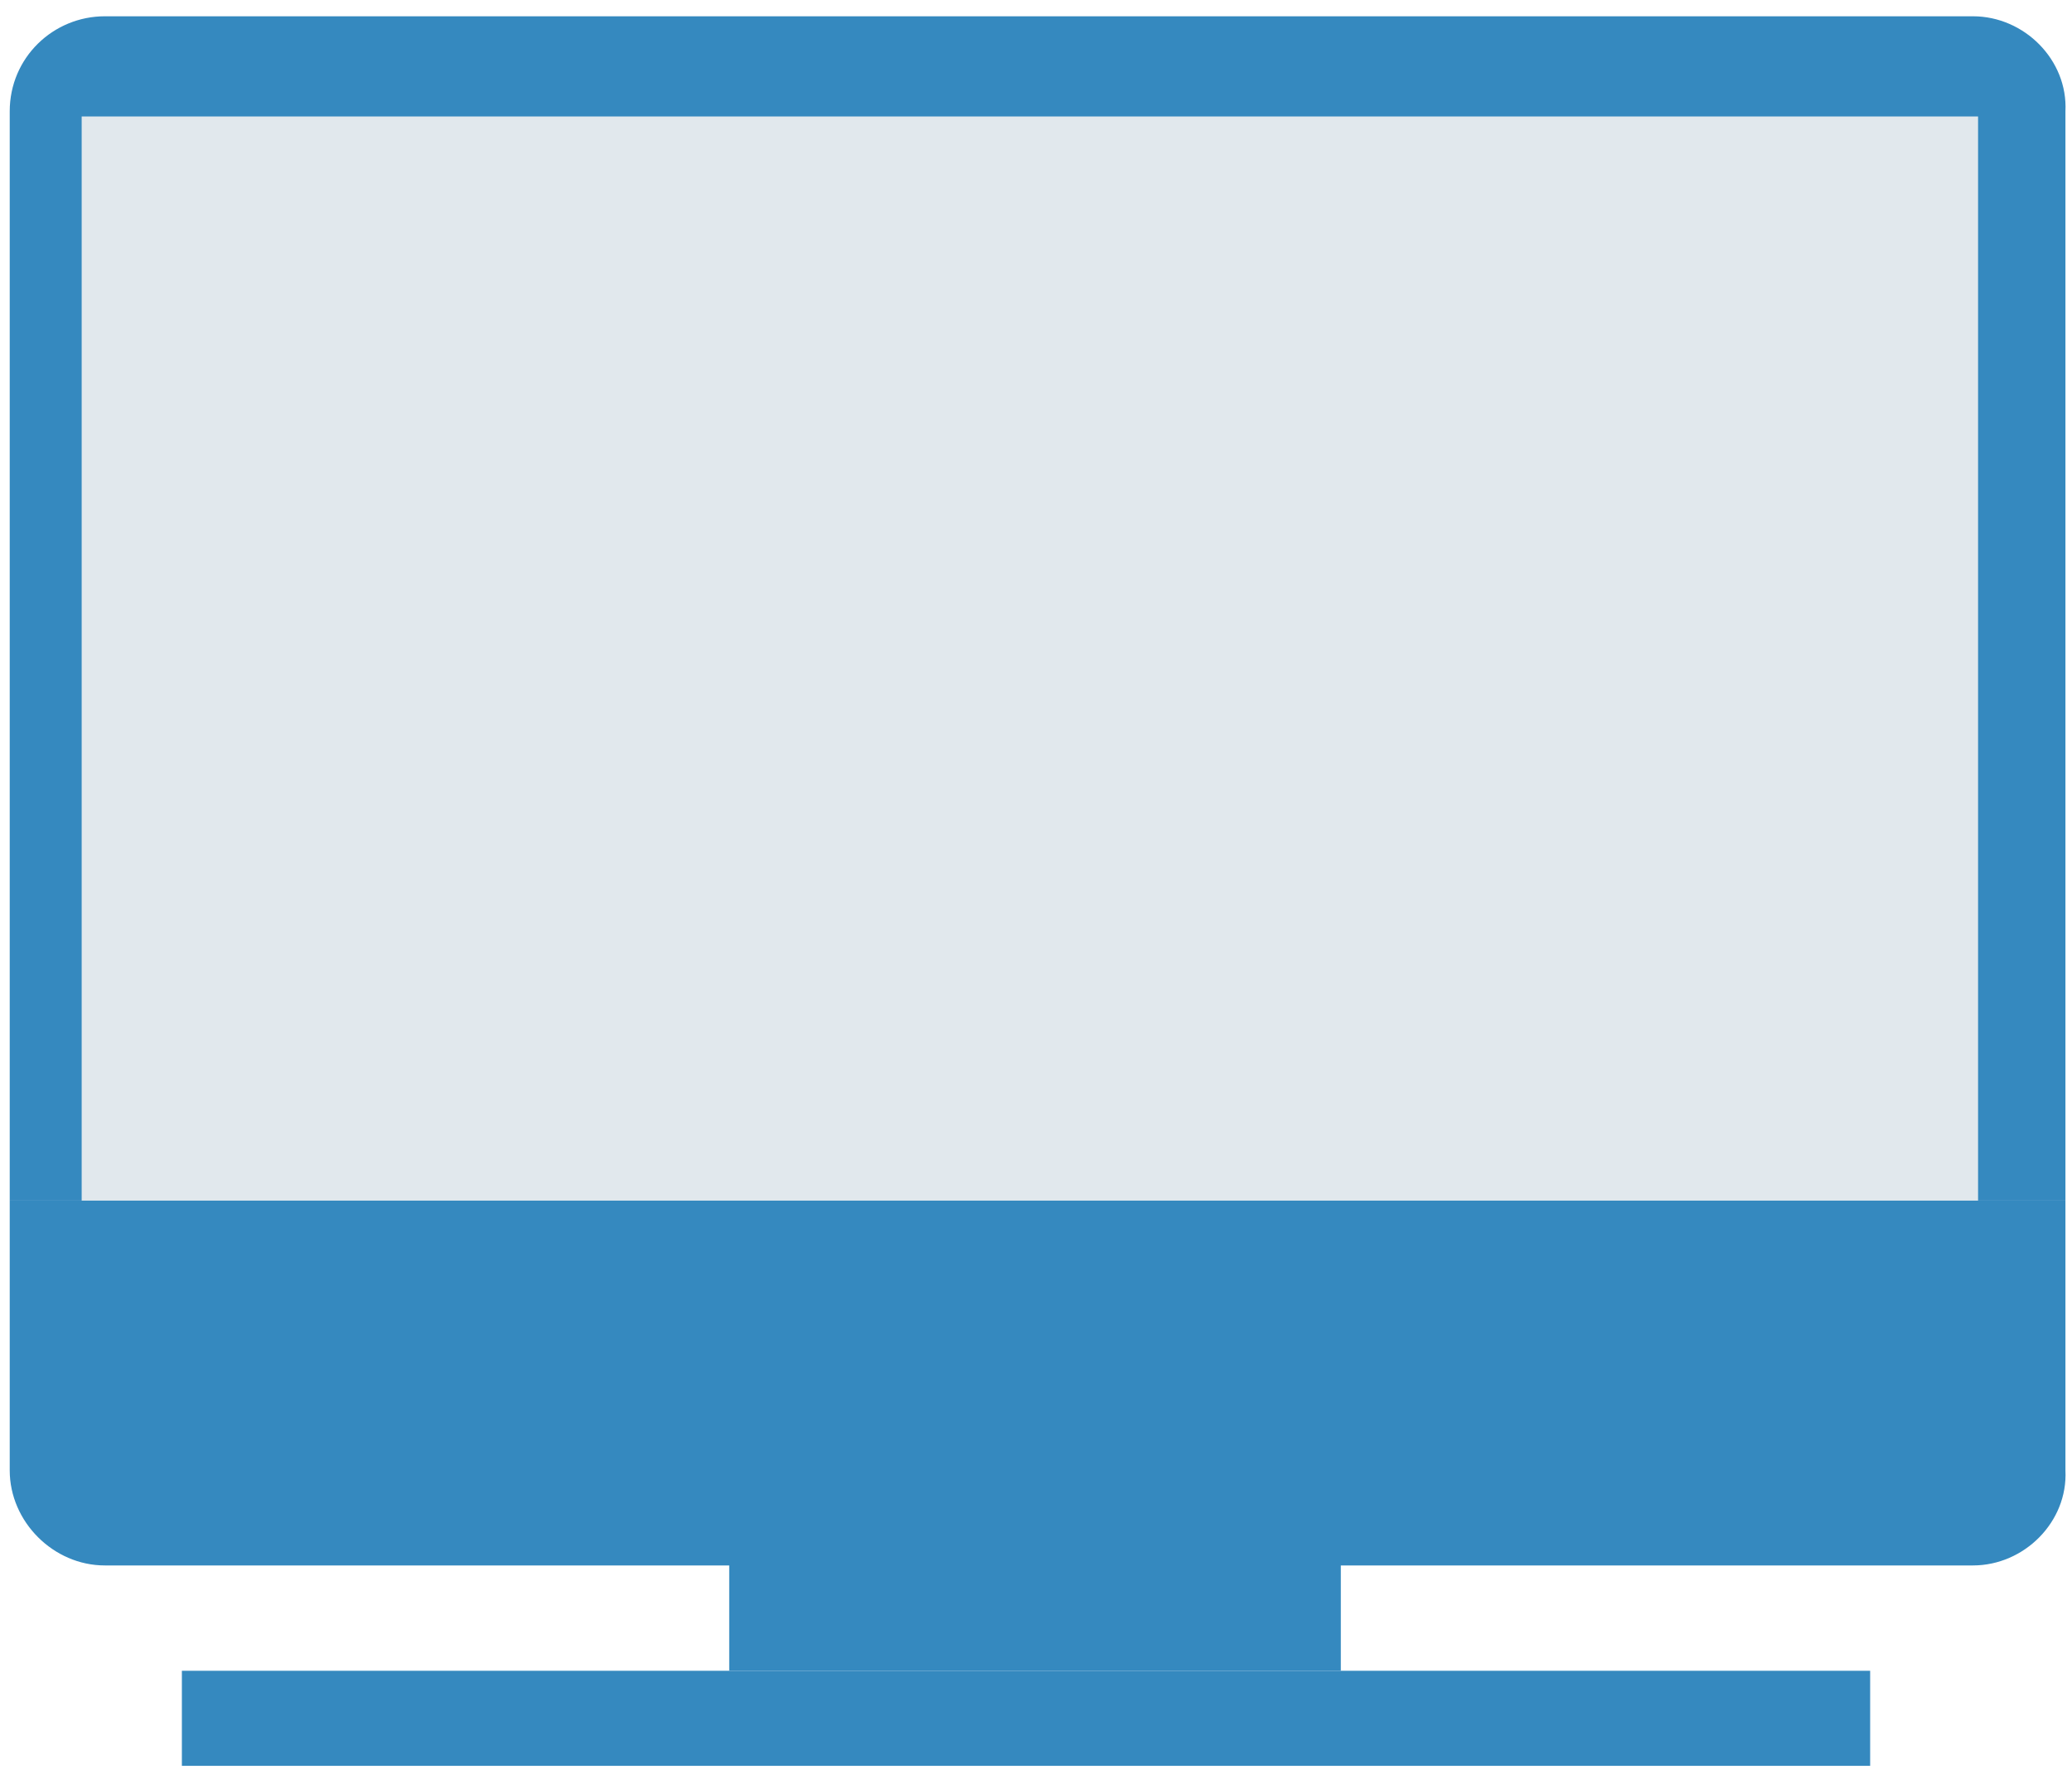
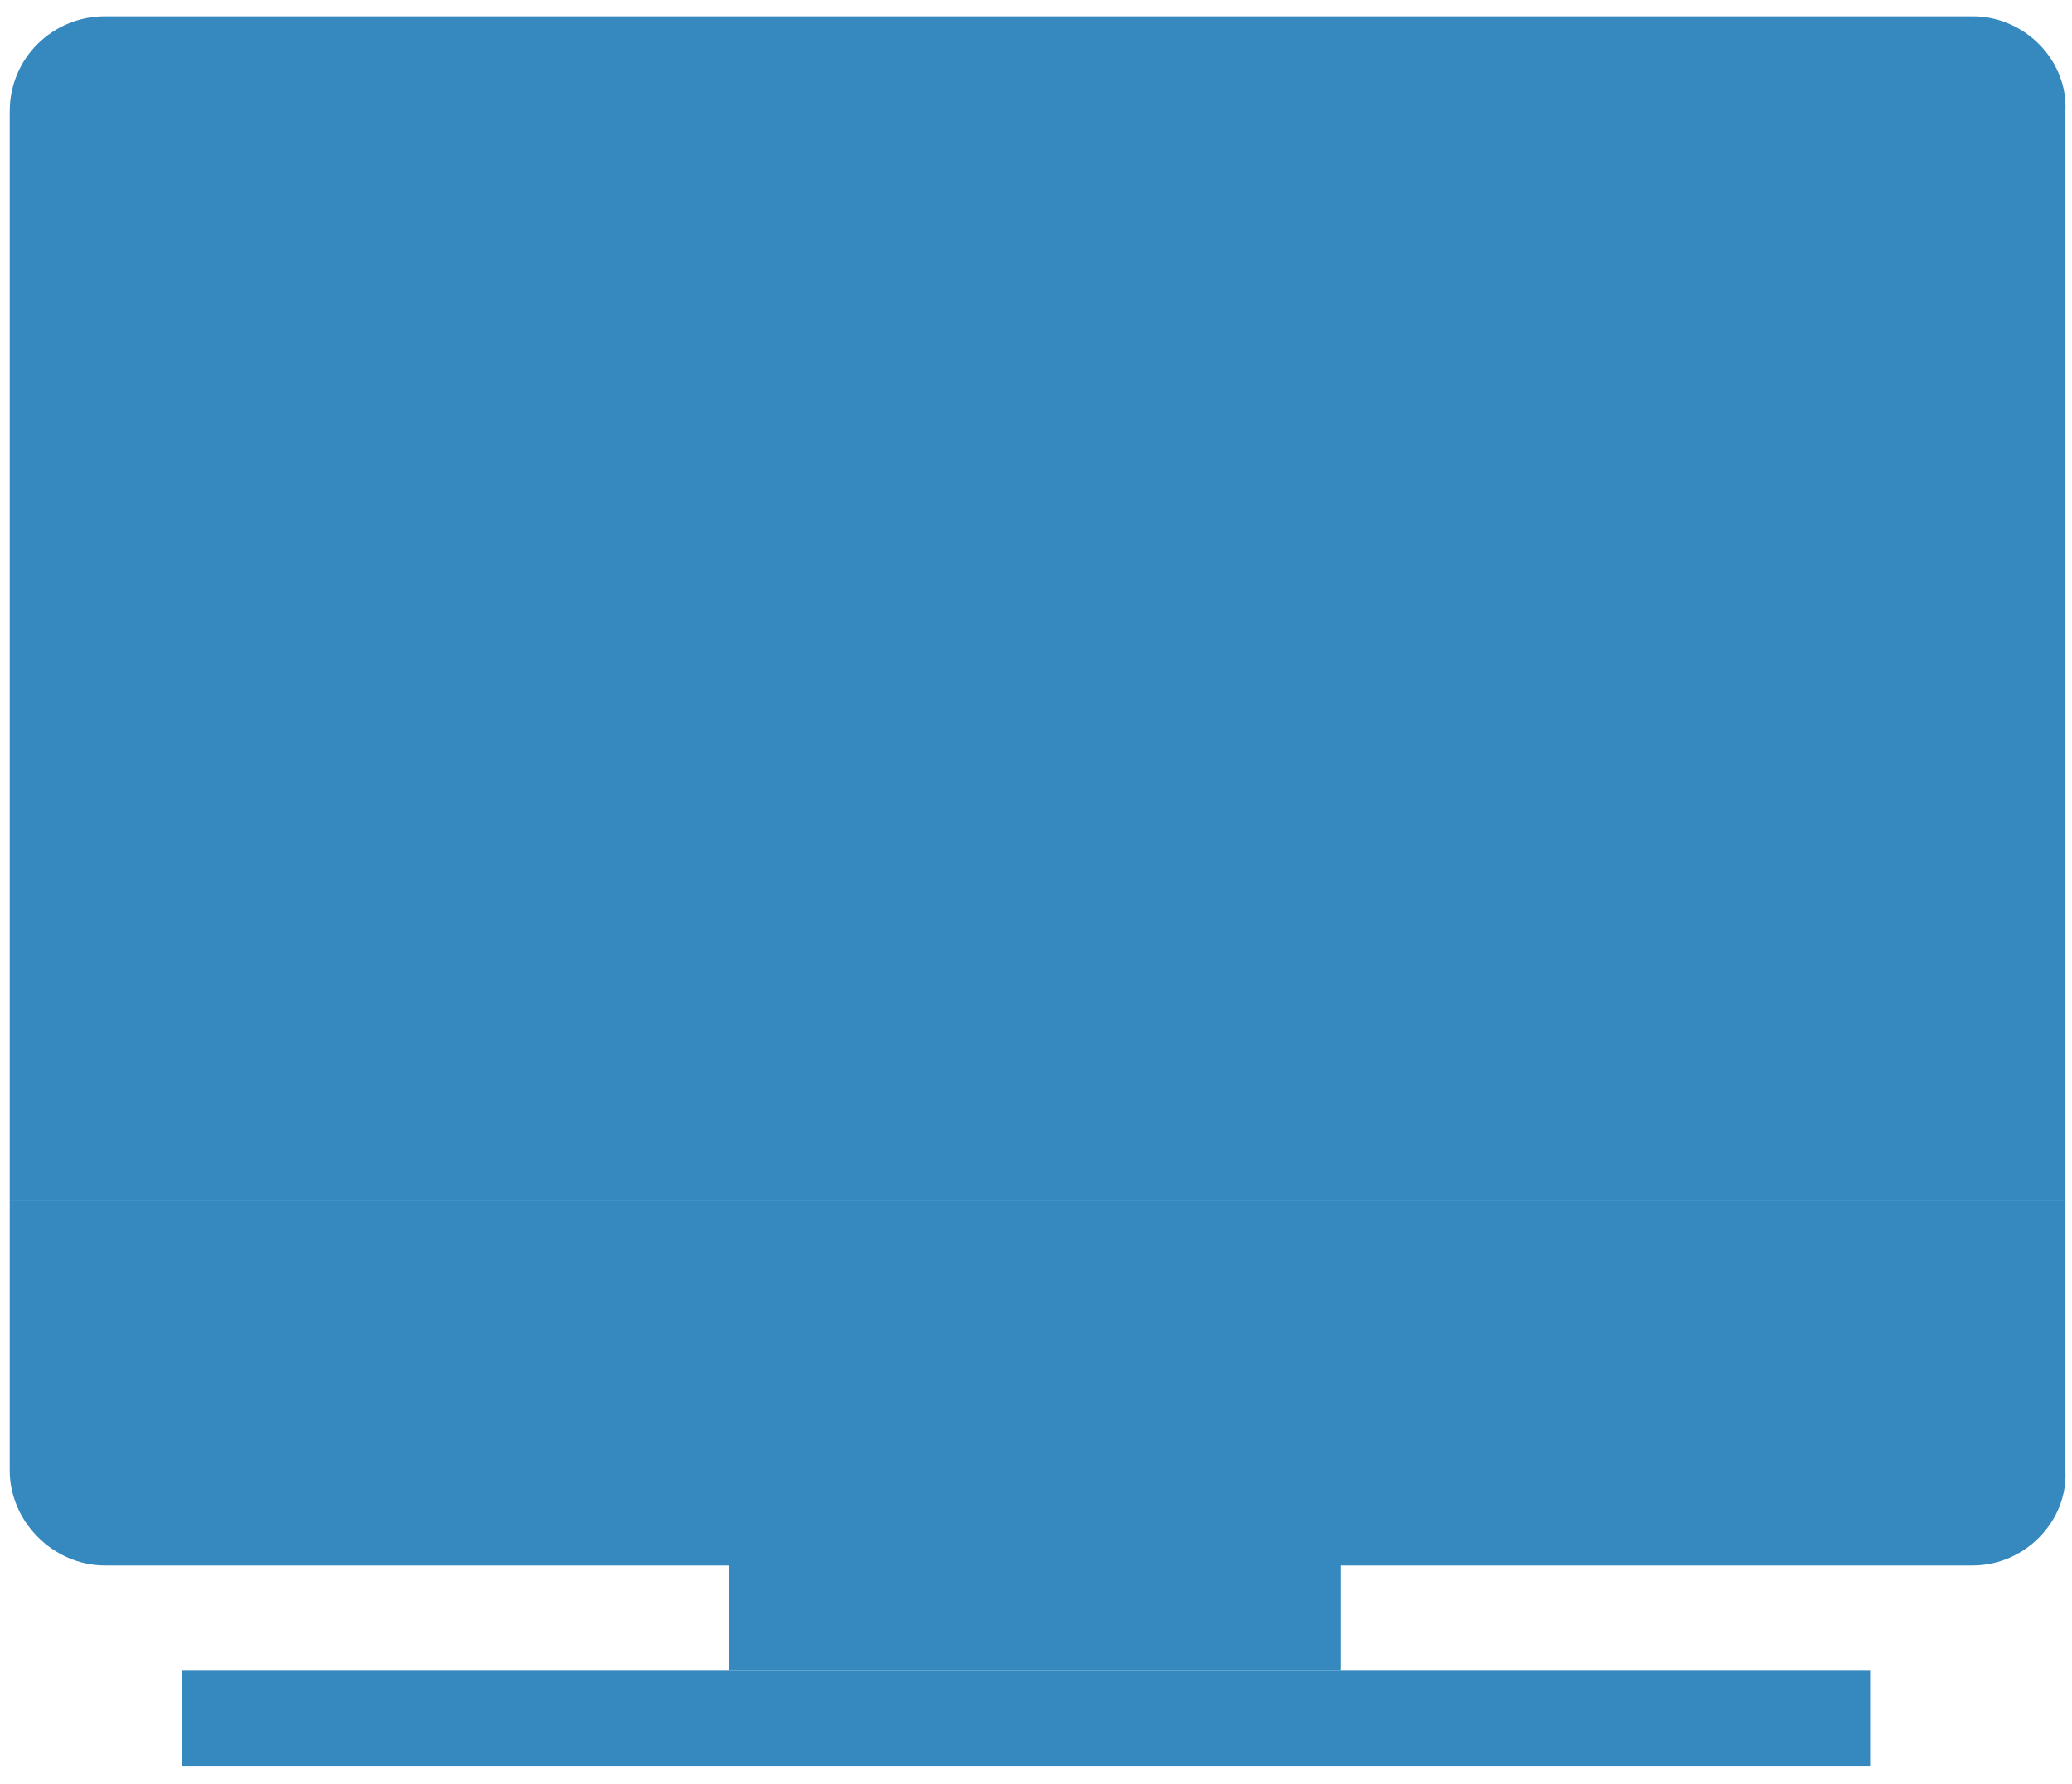
<svg xmlns="http://www.w3.org/2000/svg" width="72" height="62" viewBox="0 0 72 62" fill="none">
  <path d="M46.592 44.141H25.34V58.071H46.592V44.141Z" fill="#3589BF" />
  <path d="M68.558 0.566H64.539H3.642C1.856 0.566 0.338 1.995 0.338 3.87V41.73H3.999H68.111H71.772V3.87C71.861 2.084 70.343 0.566 68.558 0.566Z" fill="#3589BF" />
  <path d="M68.558 54.41H64.539H3.642C1.856 54.41 0.338 52.892 0.338 51.106V41.73H71.772V51.106C71.861 52.892 70.343 54.41 68.558 54.41Z" fill="#3589BF" />
  <path d="M64.986 58.071H6.32V61.375H64.986V58.071Z" fill="#3589BF" />
-   <path d="M68.736 4.048H2.838V41.73H68.736V4.048Z" fill="#E1E8ED" />
</svg>